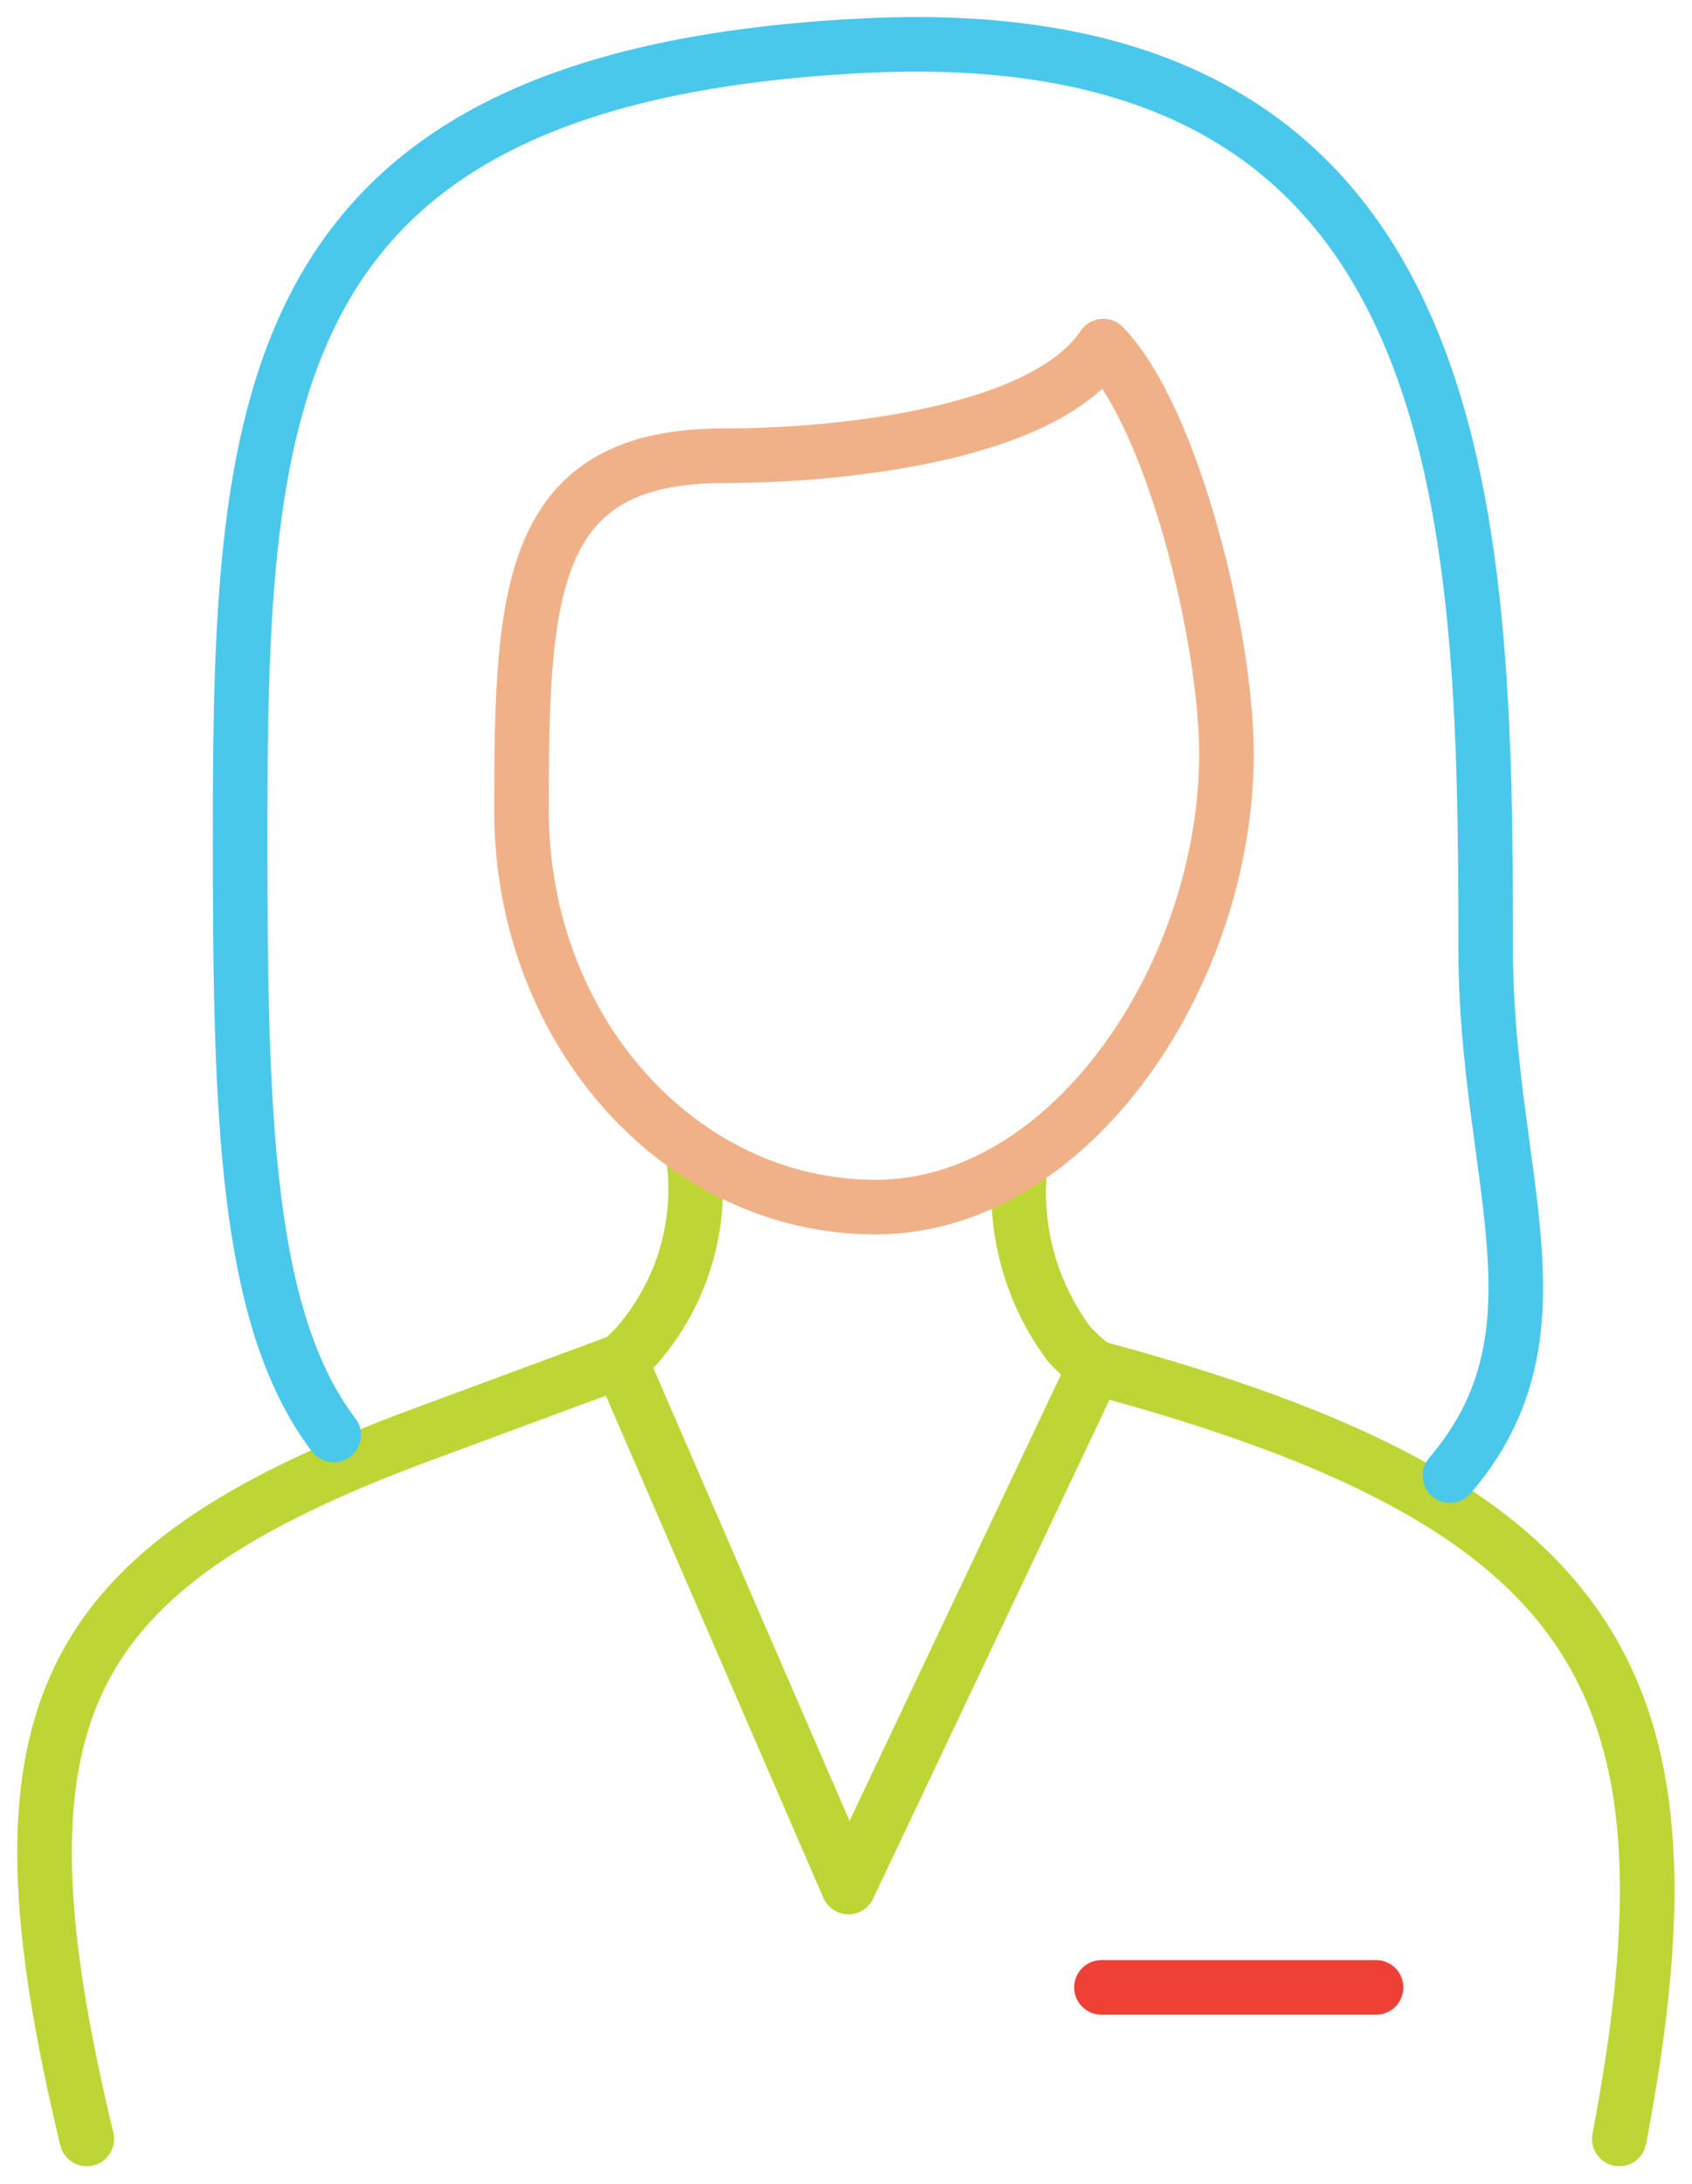
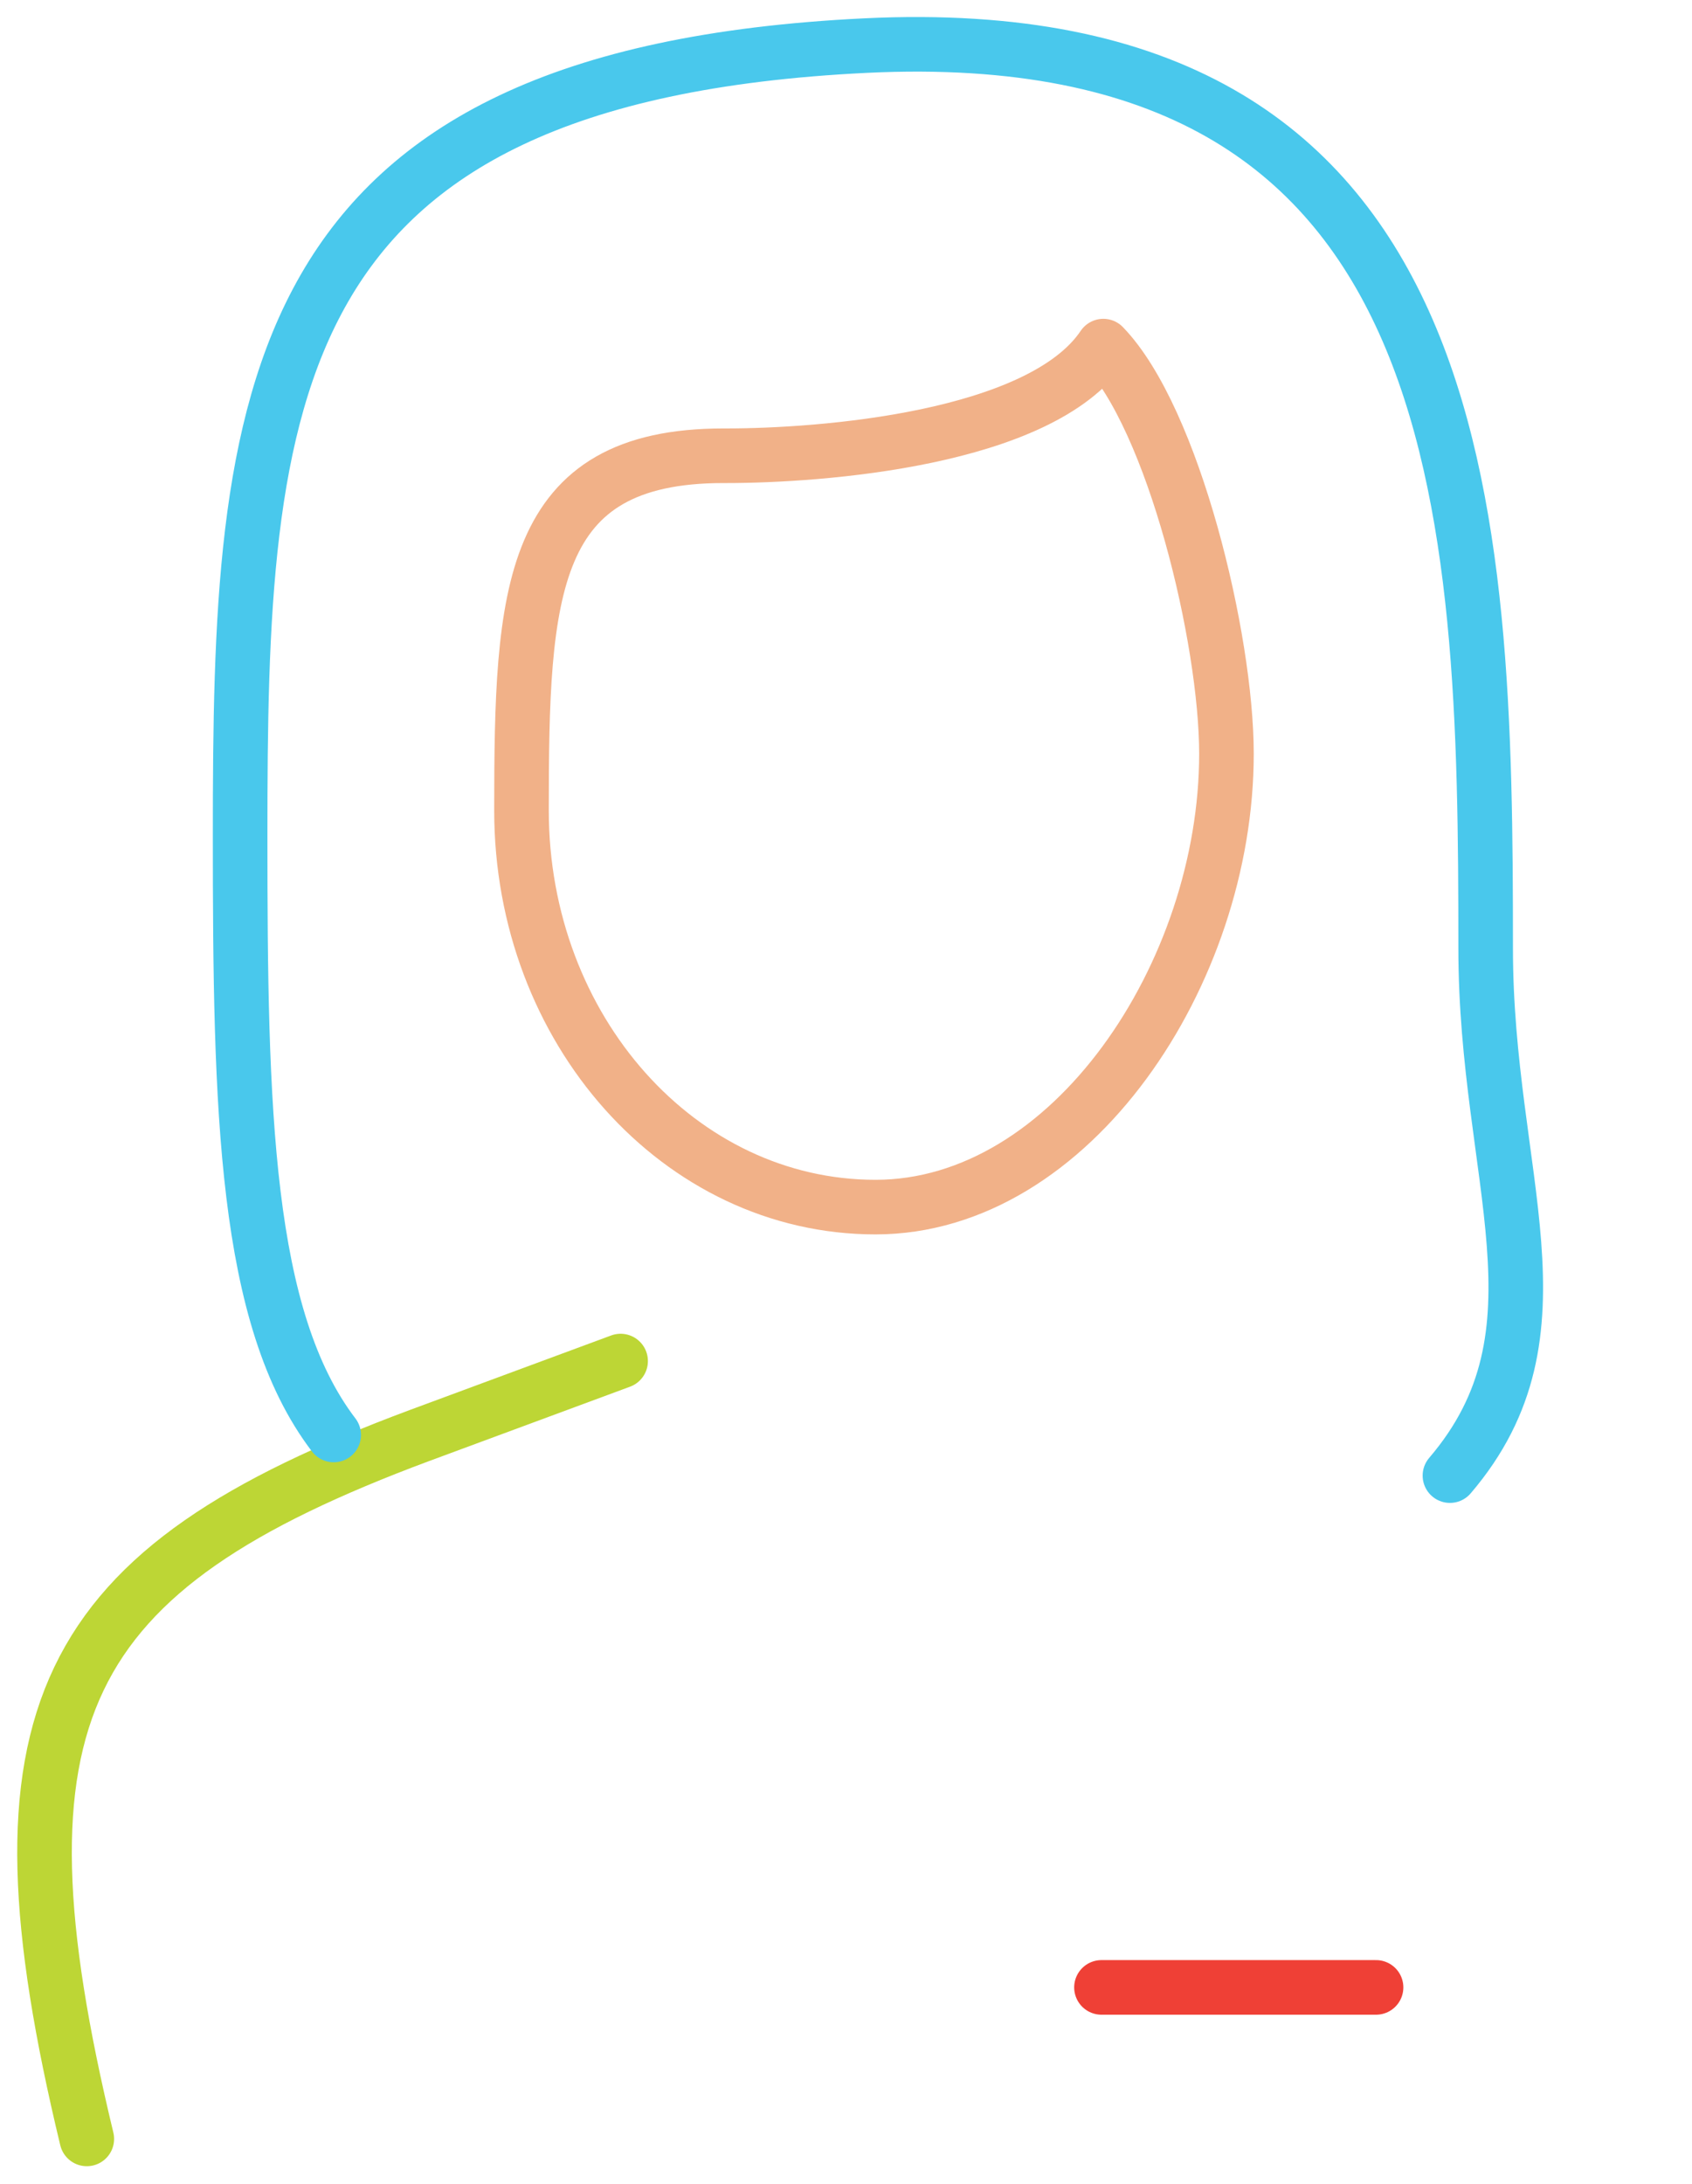
<svg xmlns="http://www.w3.org/2000/svg" width="62" height="80" viewBox="0 0 62 80" fill="none">
-   <path d="M25.448 42.685C25.566 43.862 25.442 45.052 25.085 46.181C24.729 47.309 24.146 48.353 23.373 49.25C23.18 49.47 22.968 49.674 22.741 49.859L31.089 69.126L40.113 50.084C39.779 49.836 39.469 49.557 39.188 49.25C37.77 47.364 37.124 45.008 37.383 42.662" stroke="#BDD635" stroke-width="2" stroke-linecap="round" stroke-linejoin="round" />
-   <path d="M59.335 78.353C62.493 61.794 58.951 55.138 40.09 50.085" stroke="#BDD635" stroke-width="2" stroke-linecap="round" stroke-linejoin="round" />
  <path d="M22.741 49.859L15.364 52.589C2.098 57.53 -0.564 62.809 3.181 78.353" stroke="#BDD635" stroke-width="2" stroke-linecap="round" stroke-linejoin="round" />
  <path d="M50.423 72.803H40.361" stroke="#EF4036" stroke-width="2" stroke-linecap="round" stroke-linejoin="round" />
  <path d="M26.622 16.695C30.028 16.695 38.127 16.108 40.429 12.679C43.001 15.341 44.941 23.395 44.941 27.614C44.941 35.646 39.255 44.219 32.081 44.219C24.907 44.219 19.109 37.721 19.109 29.69C19.109 21.658 19.357 16.695 26.509 16.695H26.622Z" stroke="#F1B188" stroke-width="2" stroke-linecap="round" stroke-linejoin="round" />
  <path d="M53.13 54.055C57.643 48.776 54.439 43.136 54.439 34.743C54.439 18.748 54.033 0.587 31.721 1.67C9.408 2.753 8.799 14.619 8.799 30.615C8.799 40.654 8.957 48.28 12.228 52.566" stroke="#49C8EC" stroke-width="2" stroke-linecap="round" stroke-linejoin="round" />
</svg>